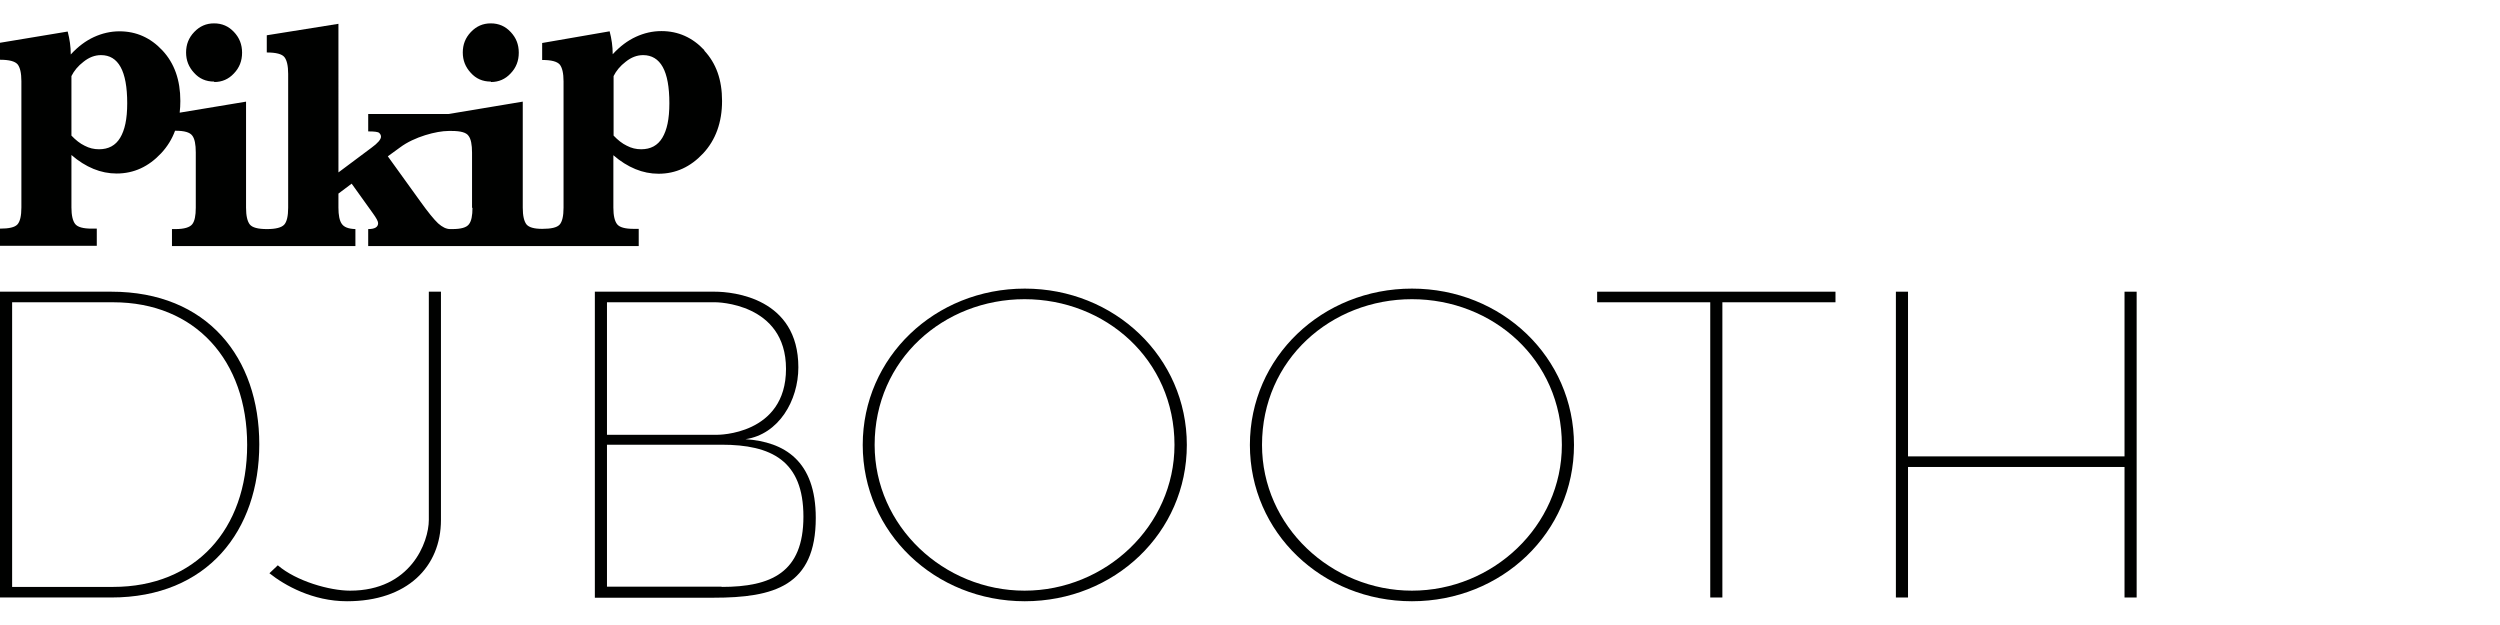
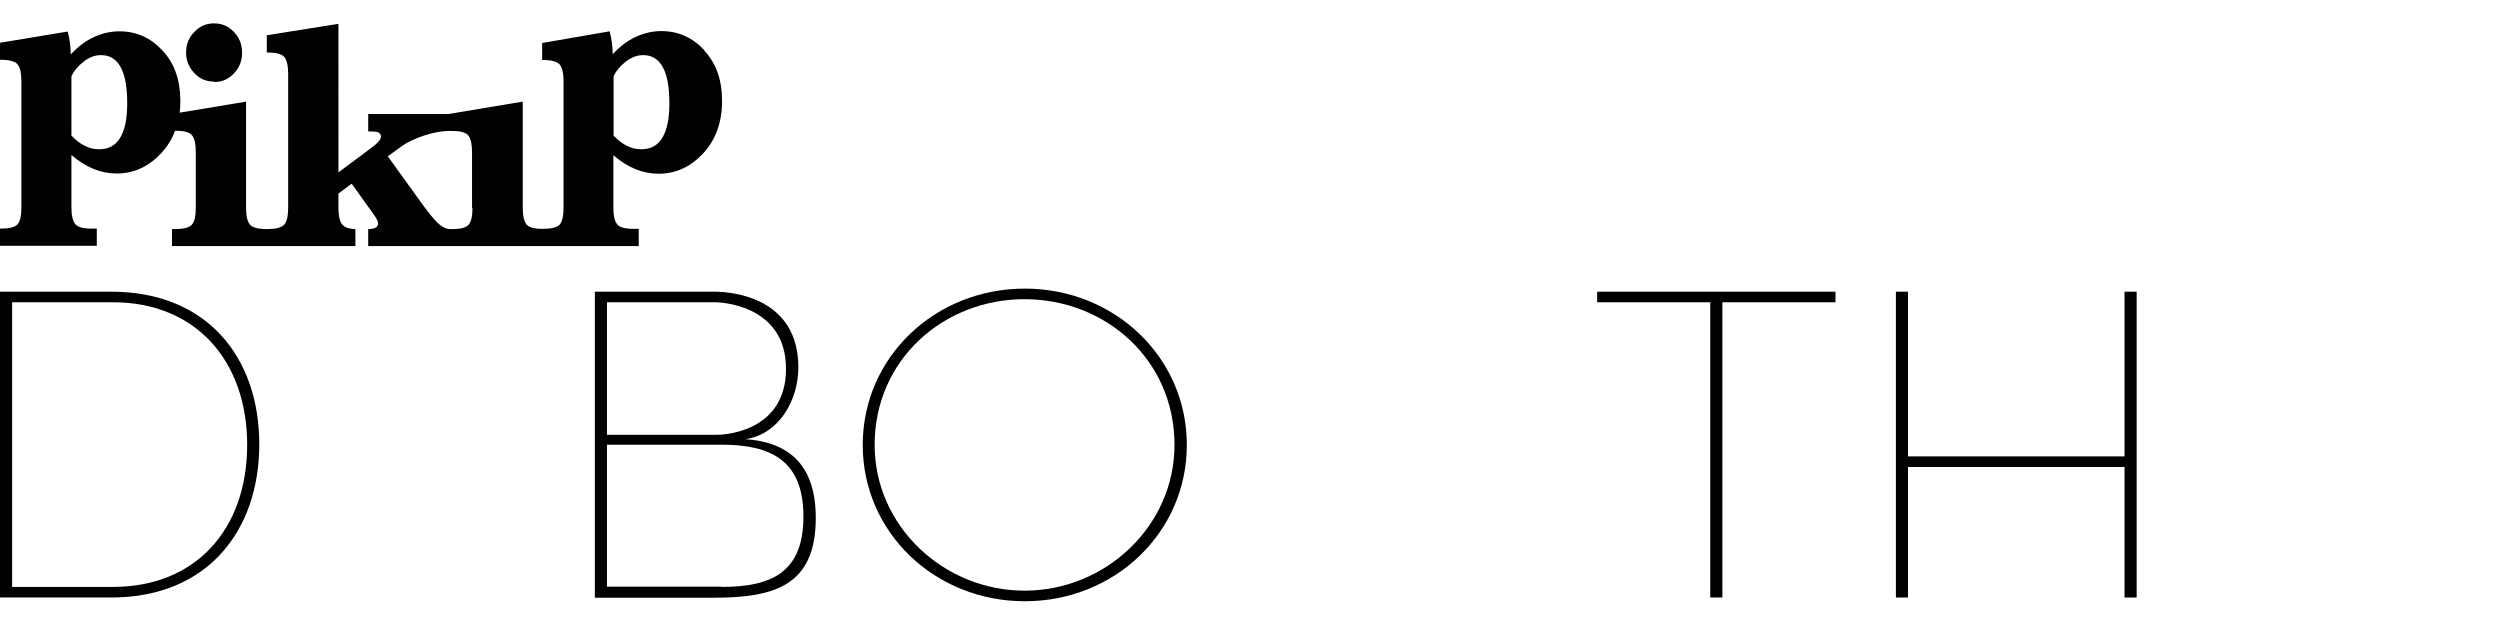
<svg xmlns="http://www.w3.org/2000/svg" id="Mode_Isolation" data-name="Mode Isolation" viewBox="0 0 113.39 28.35">
  <defs>
    <style>
      .cls-1 {
        fill: #000100;
      }
    </style>
  </defs>
  <g>
    <path class="cls-1" d="M9.72,3.72c.35,0,.65-.13.89-.39.25-.26.37-.57.37-.94s-.12-.68-.37-.94c-.24-.26-.54-.39-.9-.39s-.65.13-.9.39c-.25.26-.37.57-.37.93s.12.66.36.92c.24.27.54.4.91.4Z" />
-     <path class="cls-1" d="M22.27,3.72c.35,0,.65-.13.89-.39.25-.26.37-.57.37-.94s-.12-.68-.37-.94c-.24-.26-.54-.39-.9-.39s-.65.13-.9.39c-.25.26-.37.57-.37.93s.12.66.36.92c.24.27.54.4.91.4Z" />
    <path class="cls-1" d="M31.95,2.28c-.54-.58-1.19-.87-1.95-.87-.41,0-.79.09-1.16.26-.37.17-.72.43-1.05.79,0-.35-.05-.7-.14-1.04l-3.06.53v.77c.42,0,.68.07.8.21.11.14.17.39.17.76v5.73c0,.38-.06.64-.18.77-.12.13-.38.19-.79.19h0c-.37,0-.6-.07-.71-.2-.11-.14-.17-.39-.17-.76v-4.81l-3.36.56h-3.65v.79c.28,0,.45.02.5.07.05.05.08.1.08.17,0,.12-.14.29-.43.5l-1.5,1.12V1.08l-3.25.52v.78c.42,0,.69.07.8.21.11.14.17.39.17.76v6.07c0,.38-.06.64-.18.77-.12.13-.38.2-.78.2-.41,0-.67-.07-.78-.21-.11-.14-.17-.39-.17-.76v-4.81l-3.01.5c.02-.17.03-.35.03-.53,0-.95-.27-1.71-.81-2.29-.54-.58-1.19-.87-1.95-.87-.4,0-.79.09-1.16.26-.37.17-.72.43-1.05.79,0-.35-.05-.7-.14-1.04L0,1.94v.77c.42,0,.68.07.8.21.11.14.17.39.17.76v5.73c0,.38-.06.64-.18.77-.12.13-.38.19-.79.19v.78h4.39v-.78h-.23c-.39,0-.64-.07-.75-.21-.11-.14-.17-.39-.17-.75v-2.38c.32.28.66.49,1,.63.34.14.69.21,1.05.21.78,0,1.45-.31,2.02-.92.28-.3.49-.64.63-1.02h.02c.4,0,.65.07.76.22.11.14.16.4.16.76v2.51c0,.36-.05.61-.16.75s-.36.22-.76.22h-.16v.77h8.32v-.77c-.32-.01-.52-.09-.62-.24-.1-.14-.15-.39-.15-.73v-.64l.6-.45.96,1.34c.16.22.24.37.24.45,0,.18-.15.27-.45.27v.77h12.27v-.78h-.23c-.39,0-.64-.07-.75-.21-.11-.14-.17-.39-.17-.75v-2.38c.32.28.66.49,1,.63.34.14.69.21,1.05.21.78,0,1.45-.31,2.02-.92.57-.61.86-1.41.86-2.38s-.27-1.71-.81-2.29ZM5.45,6.25c-.21.35-.53.52-.96.52-.23,0-.44-.05-.65-.16-.21-.1-.41-.26-.6-.46v-2.7c.12-.24.3-.46.55-.65.25-.2.51-.3.79-.3.4,0,.69.18.89.54.2.36.3.91.3,1.64s-.11,1.22-.32,1.57ZM21.43,9.42c0,.36-.05.61-.16.75-.11.15-.36.22-.76.22h-.09c-.18,0-.36-.09-.55-.26-.19-.18-.46-.51-.81-1l-1.47-2.04.55-.4c.65-.49,1.67-.75,2.2-.75h.16c.39,0,.65.07.75.22.11.14.16.4.16.76v2.51ZM30.04,6.25c-.21.35-.53.52-.96.52-.23,0-.44-.05-.65-.16-.21-.1-.41-.26-.6-.46v-2.7c.12-.24.3-.46.55-.65.25-.2.51-.3.79-.3.39,0,.69.18.89.54.2.36.3.91.3,1.64s-.11,1.22-.32,1.57Z" />
  </g>
  <g>
    <path class="cls-1" d="M5.05,27.1H0v-13.87h5.05c4.36,0,6.71,3,6.71,6.92s-2.35,6.95-6.71,6.95ZM.55,13.71v12.91h4.58c3.74,0,6.08-2.61,6.08-6.44s-2.35-6.47-6.08-6.47H.55Z" />
-     <path class="cls-1" d="M19.45,23.58v-10.35h.55v10.35c0,2.13-1.53,3.69-4.26,3.69-1.56,0-2.83-.72-3.52-1.27l.38-.36c.84.72,2.35,1.15,3.28,1.15,2.75,0,3.57-2.2,3.57-3.21Z" />
    <path class="cls-1" d="M26.98,13.23h5.44c.84,0,3.79.29,3.79,3.43,0,1.51-.89,3.04-2.4,3.26,1.77.12,3.19.98,3.19,3.57,0,3.09-1.89,3.62-4.65,3.62h-5.37v-13.87ZM32.46,13.71h-4.93v6.01h5.01s3.11.02,3.11-2.99-3.19-3.02-3.19-3.02ZM32.73,26.62c2.25,0,3.71-.65,3.71-3.19s-1.46-3.26-3.71-3.26h-5.2v6.44h5.2Z" />
    <path class="cls-1" d="M53.83,20.18c0,3.98-3.28,7.09-7.35,7.09s-7.35-3.11-7.35-7.09,3.28-7.09,7.35-7.09,7.35,3.11,7.35,7.09ZM39.67,20.18c0,3.69,3.14,6.61,6.8,6.61s6.8-2.92,6.8-6.61c0-3.88-3.14-6.61-6.8-6.61s-6.8,2.73-6.8,6.61Z" />
-     <path class="cls-1" d="M71.39,20.18c0,3.98-3.28,7.09-7.35,7.09s-7.35-3.11-7.35-7.09,3.28-7.09,7.35-7.09,7.35,3.11,7.35,7.09ZM57.24,20.18c0,3.69,3.14,6.61,6.8,6.61s6.8-2.92,6.8-6.61c0-3.88-3.14-6.61-6.8-6.61s-6.8,2.73-6.8,6.61Z" />
    <path class="cls-1" d="M83.25,13.23v.48h-5.13v13.39h-.55v-13.39h-5.13v-.48h10.8Z" />
    <path class="cls-1" d="M86.54,21.18v5.92h-.55v-13.87h.55v7.47h9.82v-7.47h.55v13.87h-.55v-5.92h-9.82Z" />
  </g>
</svg>